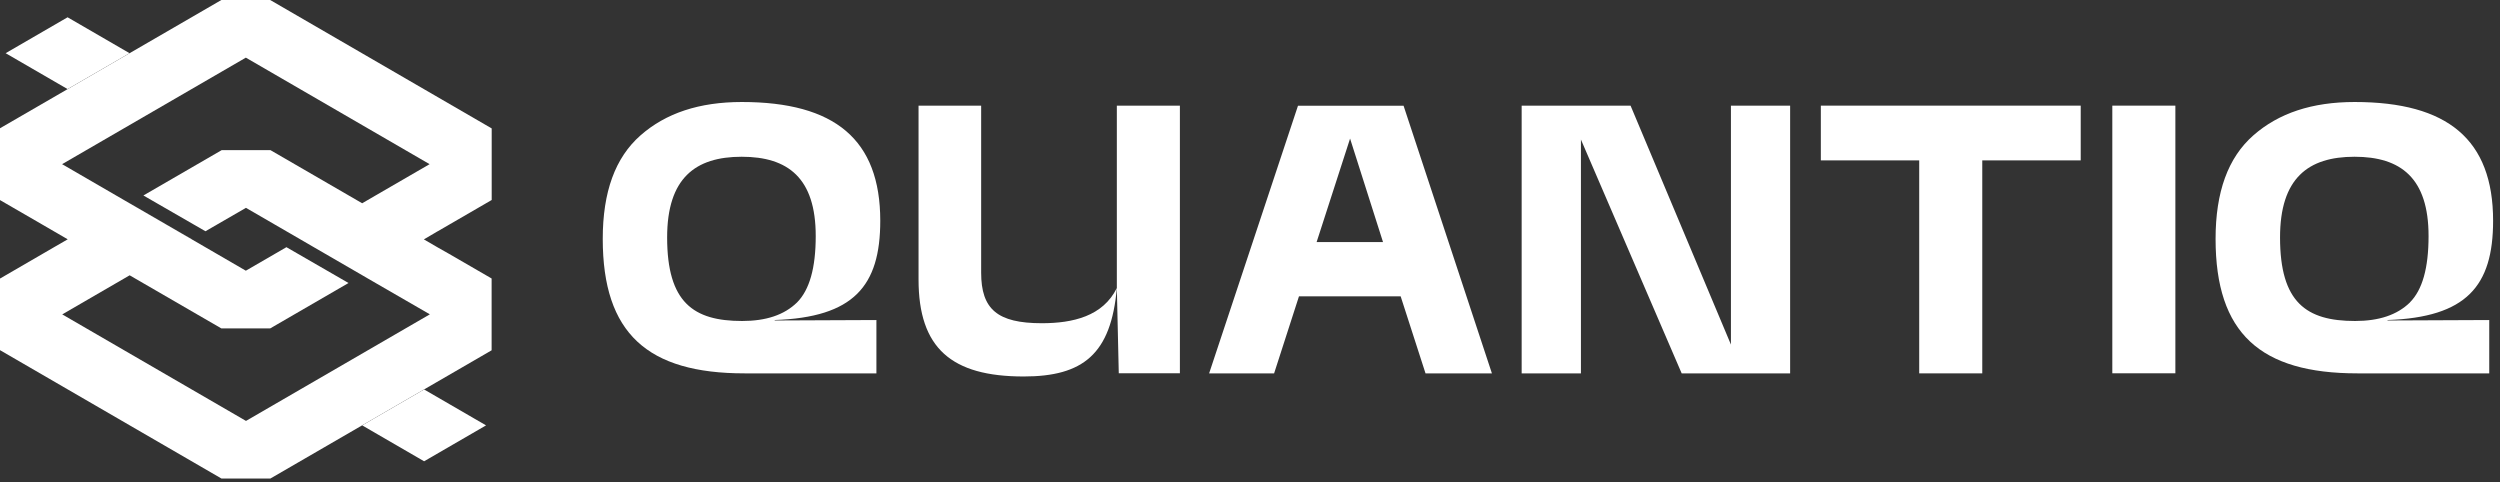
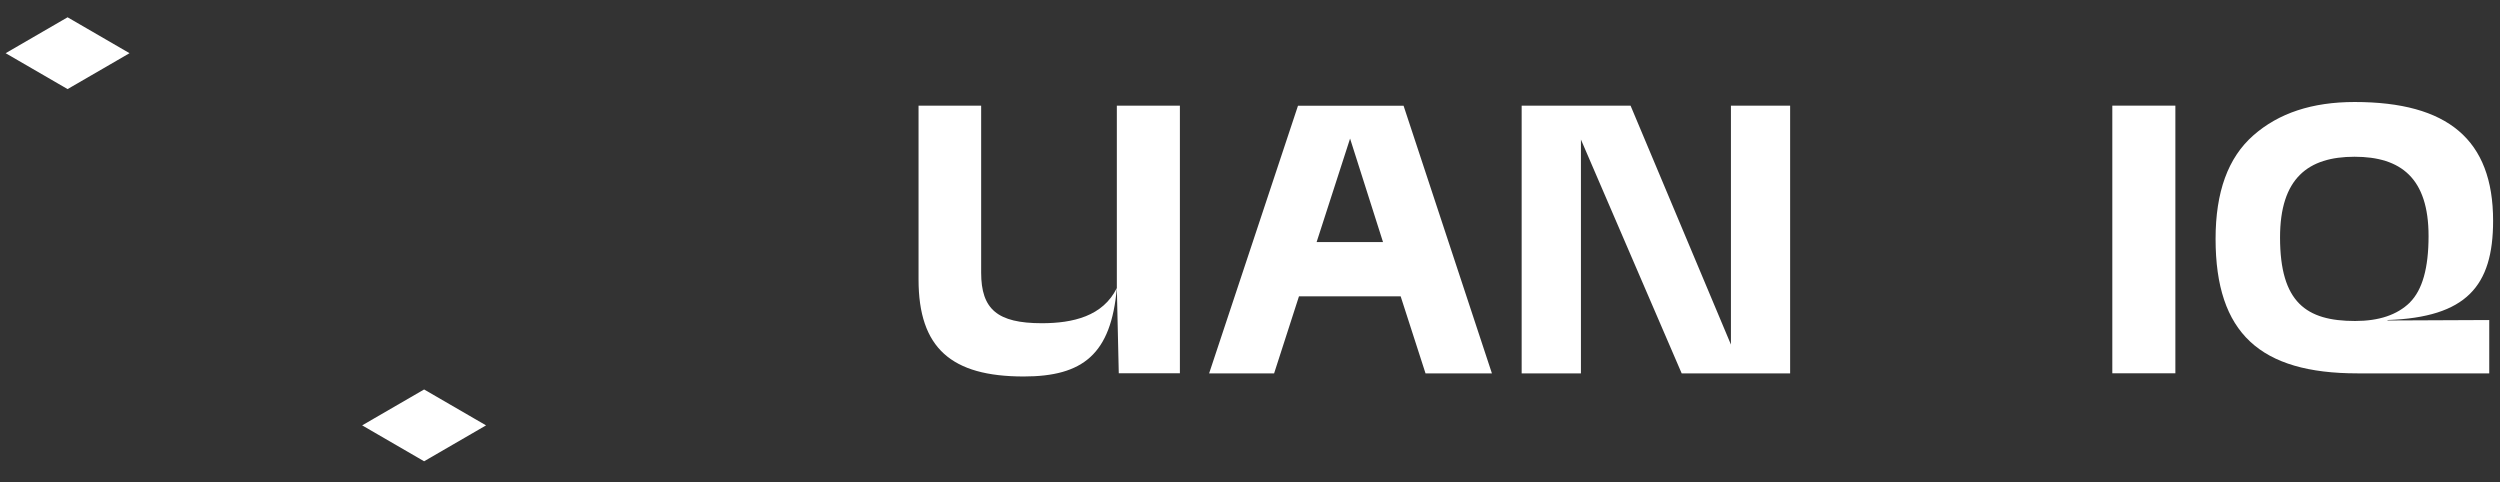
<svg xmlns="http://www.w3.org/2000/svg" width="337" height="65" viewBox="0 0 337 65" fill="none">
  <rect x="0" y="0" width="337" height="65" fill="#333333" stroke="none" />
-   <path d="M100.37 50.33C87.3 50.33 81.25 44.95 81.25 32.2C81.25 25.88 82.92 21.26 86.34 18.25C89.75 15.25 94.26 13.75 99.99 13.75C112.55 13.75 118.66 18.82 118.66 29.76C118.66 38.58 115.06 42.77 104.43 43.14V43.2L118.14 43.14V50.33H100.37ZM107.45 40.76C109.12 39.07 109.96 36.13 109.96 31.82C109.96 24 106.23 21.13 99.98 21.13C93.73 21.13 89.93 24.01 89.93 32.01C89.93 40.77 93.47 43.27 100.04 43.27C103.26 43.27 105.71 42.46 107.44 40.77" fill="white" />
  <path d="M123.83 14.24H132.26V36.75C132.26 41.69 134.45 43.57 140.44 43.57C144.63 43.57 148.68 42.63 150.55 38.82V14.24H159.05V50.32H150.81L150.55 38.81C149.78 47.75 145.98 50.75 137.99 50.75C128.26 50.75 123.82 46.94 123.82 37.68V14.24H123.83Z" fill="white" />
  <path d="M162.99 50.33L174.97 14.25H189.2L201.11 50.33H192.16L188.81 39.95H175.1L171.75 50.33H162.99ZM186.43 32.63L181.99 18.68L177.48 32.63H186.43Z" fill="white" />
  <path d="M205.12 14.24H219.8L233.33 46.45V14.24H241.31V50.33H226.69L213.11 18.81V50.33H205.12V14.24Z" fill="white" />
-   <path d="M280.48 14.24V21.62H267.21V50.33H258.71V21.62H245.45V14.24H280.48Z" fill="white" />
  <path d="M293.24 14.24H284.74V50.32H293.24V14.24Z" fill="white" />
  <path d="M317.78 50.33C304.71 50.33 298.66 44.95 298.66 32.2C298.66 25.88 300.33 21.26 303.75 18.25C307.16 15.25 311.67 13.75 317.4 13.75C329.96 13.75 336.07 18.82 336.07 29.76C336.07 38.58 332.46 42.77 321.84 43.14V43.2L335.55 43.14V50.33H317.78ZM324.86 40.76C326.54 39.07 327.37 36.13 327.37 31.82C327.37 24 323.63 21.13 317.39 21.13C311.15 21.13 307.35 24.01 307.35 32.01C307.35 40.77 310.89 43.27 317.46 43.27C320.68 43.27 323.13 42.46 324.86 40.77" fill="white" />
-   <path d="M59 31.18L66.28 26.96V17.31L36.42 0H29.84L17.47 7.17L9.12 12.01L0 17.29V26.97L5.77 30.31L9.11 32.25H9.12L9.11 32.27L7.29 33.32L0 37.55V47.2L29.86 64.51H36.44L48.81 57.34L57.16 52.5L66.27 47.22V37.54L60.5 34.2L58.98 33.34L57.14 32.27H57.16L57.15 32.25H57.17L58.99 31.18H59ZM57.93 42.38L33.16 56.74L8.39 42.38L15.65 38.17L17.48 37.11L18.15 37.5L29.84 44.27H36.42L46.98 38.15L38.61 33.32L33.14 36.49L25.83 32.25L17.48 27.41L8.37 22.13L33.14 7.77L57.91 22.13L50.66 26.33L48.82 27.4L48.2 27.04L36.46 20.24H29.88L19.33 26.35L27.69 31.17H27.7L33.15 28.02H33.16L40.46 32.25L42.13 33.22L48.81 37.09L49.53 37.51L57.94 42.37L57.93 42.38Z" fill="white" />
  <path d="M15.79 8.14L17.46 7.17L9.11 2.33L0.76 7.17L9.11 12.01L15.79 8.14Z" fill="white" />
-   <path d="M17.5 27.41H17.49L24.17 31.28L25.83 32.25L25.84 32.26L25.85 32.25L25.84 32.24L17.5 27.41Z" fill="white" />
  <path d="M50.49 56.37L48.82 57.34L57.17 62.18L65.52 57.34L57.17 52.5L50.49 56.37Z" fill="white" />
</svg>